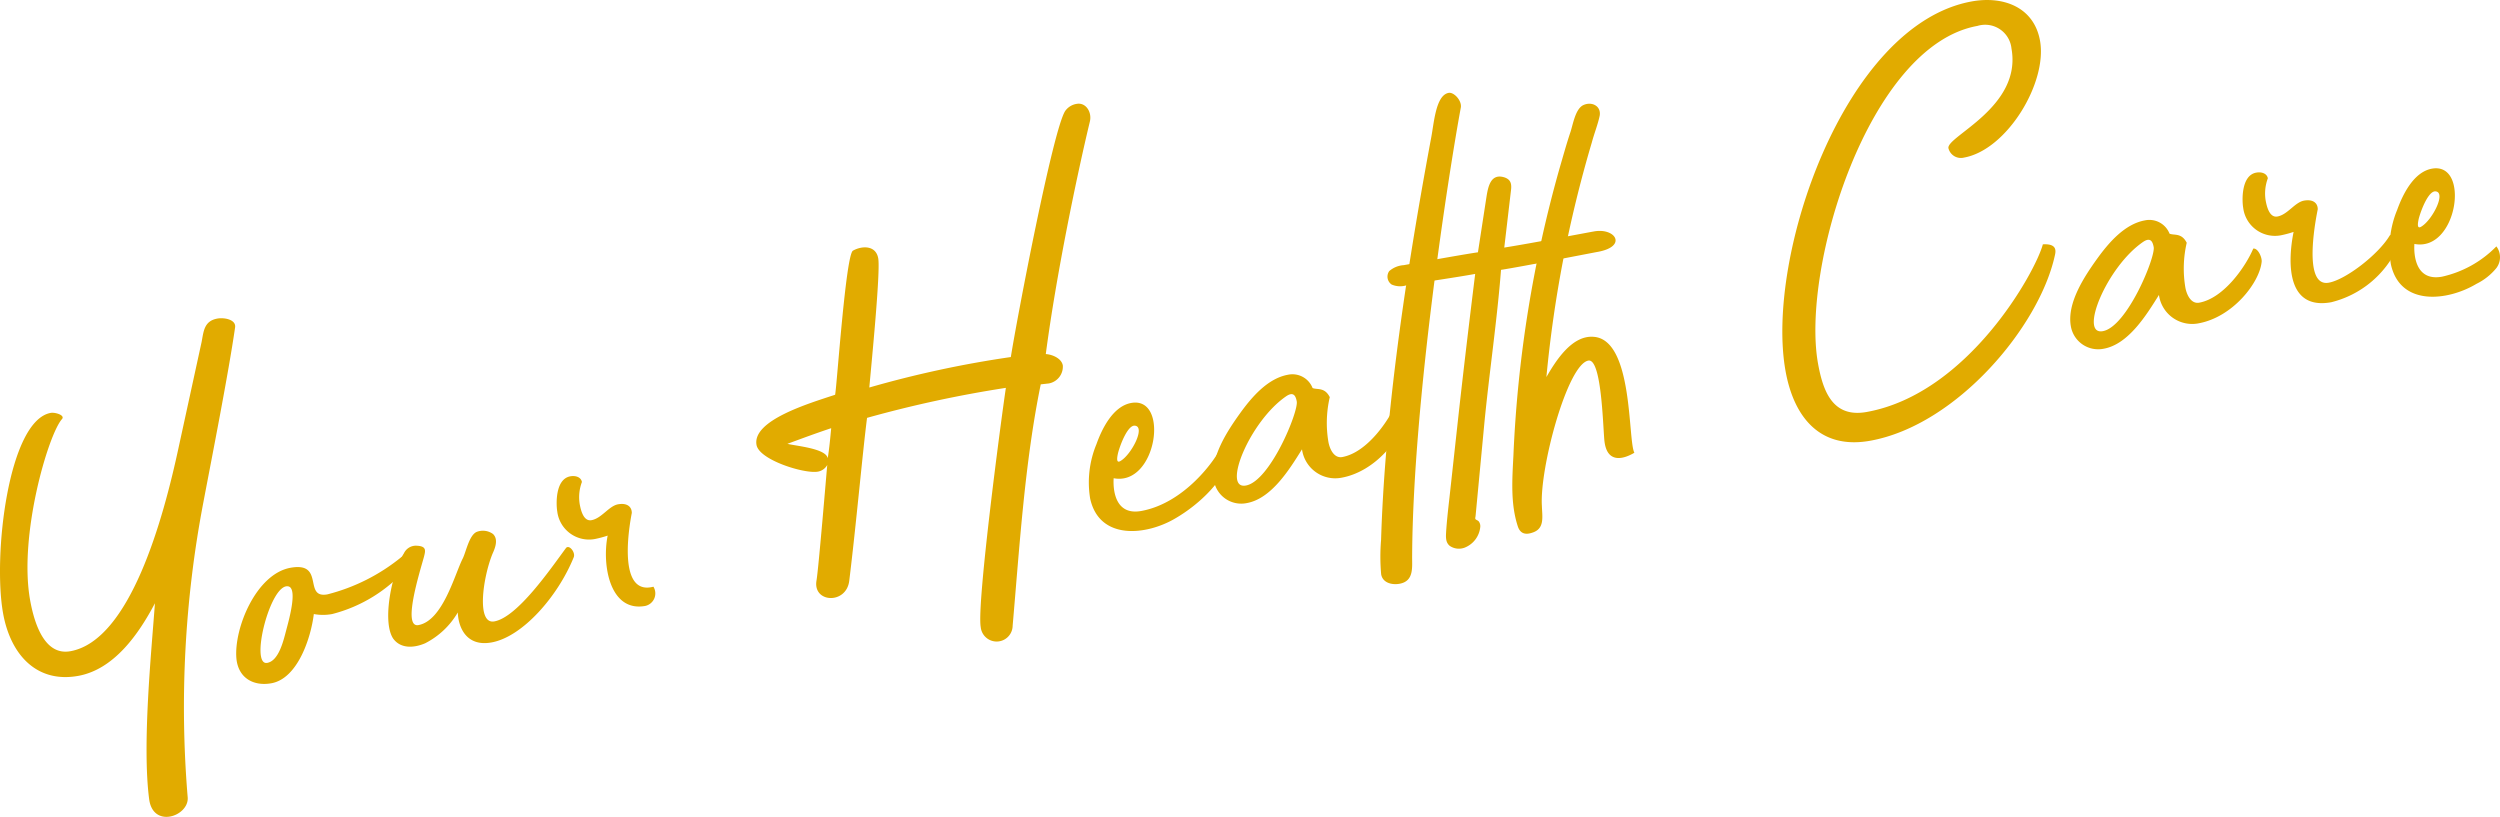
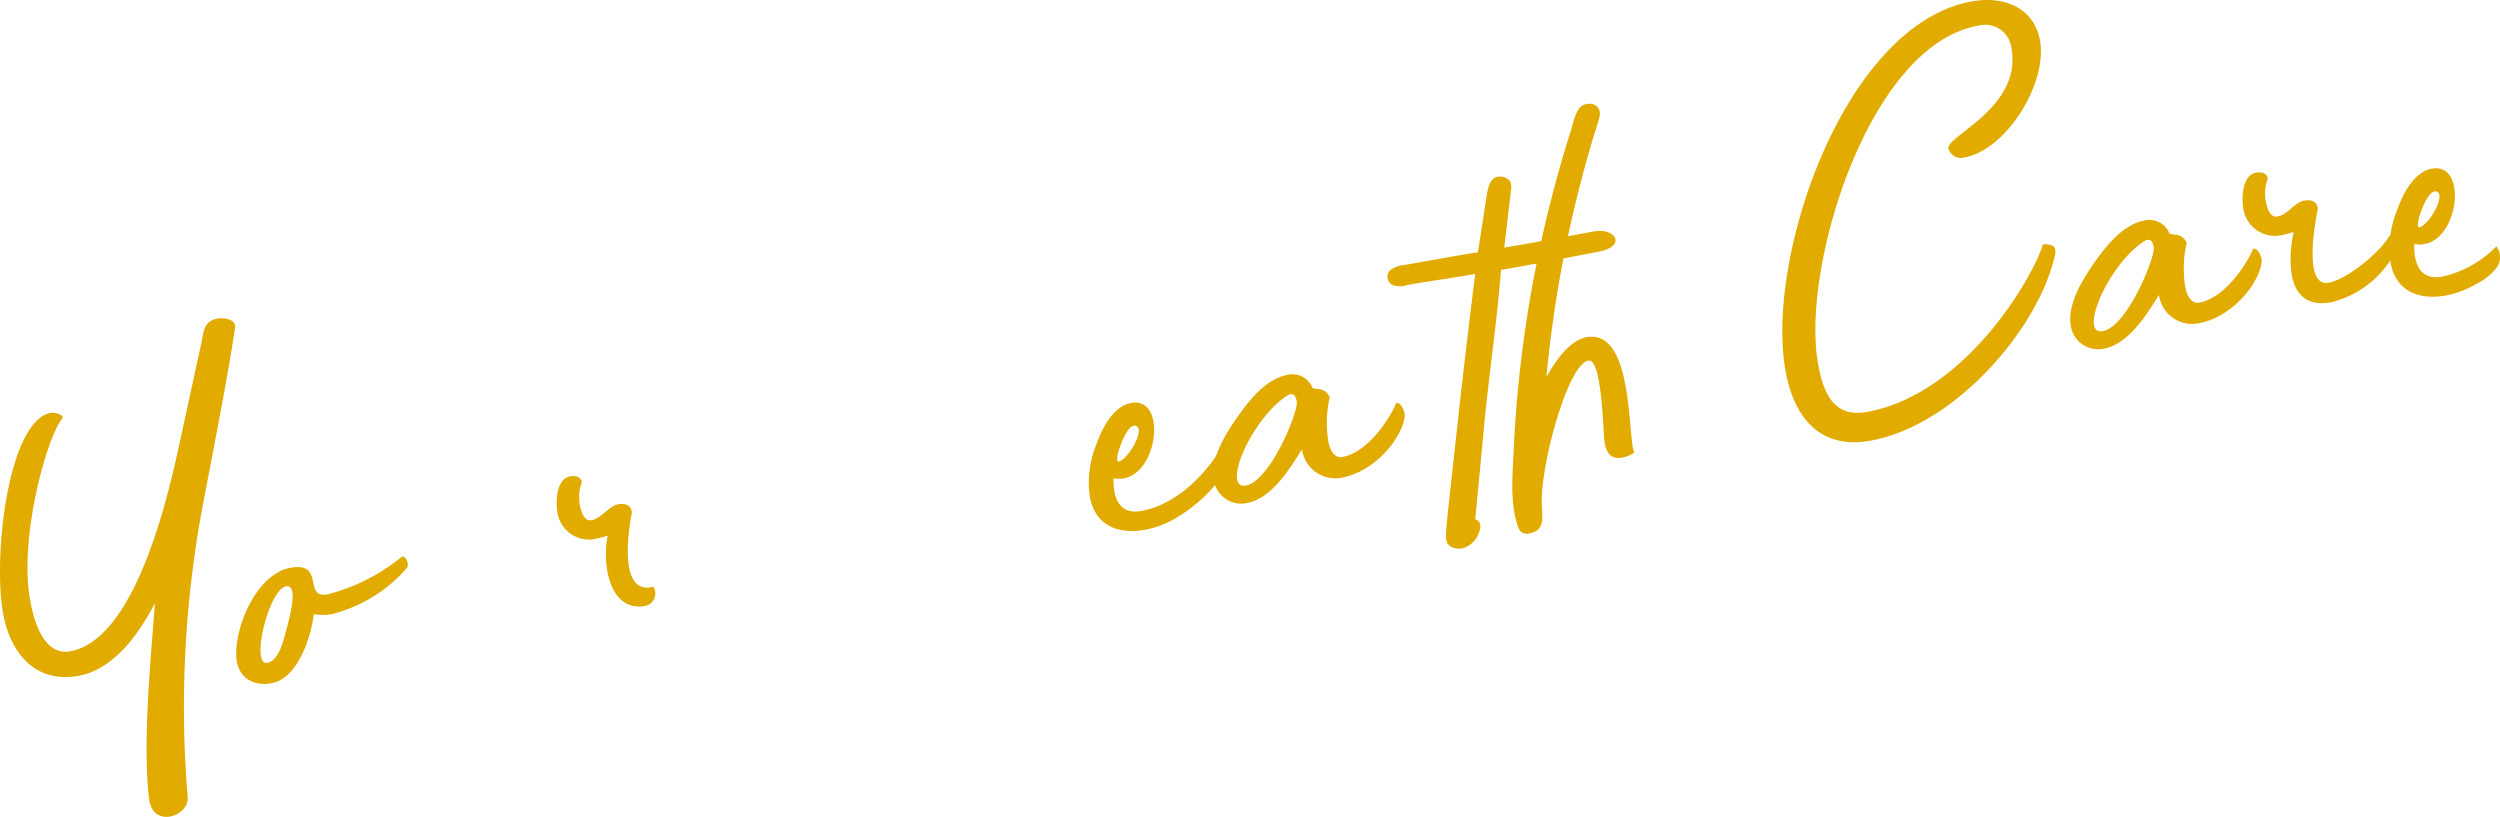
<svg xmlns="http://www.w3.org/2000/svg" width="272.789" height="89.131" viewBox="0 0 272.789 89.131">
  <defs>
    <style>.a{fill:#e1ab00;}</style>
  </defs>
  <g transform="translate(-1092.132 -538.015)">
    <path class="a" d="M1112.614,625.046c.125,2.035-3.8,3.409-4.209.153-.773-5.974.251-16.086.632-21.36-1.759,3.344-4.45,7.219-8.378,7.926-4.514.813-7.376-2.3-8.189-6.818-1.13-6.273.567-21.046,5.2-21.88.469-.084,1.619.254,1.214.69-1.505,1.724-4.731,12.717-3.464,19.752.518,2.872,1.7,6.049,4.393,5.563,6.506-1.172,10.125-14.353,11.833-22.347l2.485-11.4c.22-1.13.253-2.286,1.72-2.55.761-.137,2.077.111,1.931.984-.727,5.034-2.5,14.01-3.463,19.086A118.824,118.824,0,0,0,1112.614,625.046Z" />
    <path class="a" d="M1136.546,599.974a16.113,16.113,0,0,1-8.171,5.043,5.477,5.477,0,0,1-2,0c-.318,2.6-1.759,7.035-4.631,7.552-1.934.349-3.612-.559-3.816-2.7-.288-3.276,2.151-9.225,5.9-9.9,3.811-.686,1.337,3.391,4.034,2.9a20.94,20.94,0,0,0,8.047-4.052C1136.33,598.439,1136.834,599.56,1136.546,599.974ZM1123.6,602c-1.954-.435-4.245,8.694-2.31,8.346,1.289-.233,1.788-2.5,2.078-3.583C1123.578,605.941,1124.666,602.235,1123.6,602Z" />
-     <path class="a" d="M1154.737,598.816c-1.716,4.244-5.577,8.691-8.977,9.3-2.7.485-3.614-1.589-3.676-3.272a8.7,8.7,0,0,1-3.57,3.367c-1.237.525-2.676.6-3.484-.523-1.249-1.893-.1-7.3,1.171-9.29a1.451,1.451,0,0,1,1.3-.84c1.215.024,1.064.535.888,1.232-.515,1.848-2.358,7.748-.6,7.432,2.639-.476,3.926-5.428,4.813-7.222.364-.671.691-2.546,1.529-2.94a1.87,1.87,0,0,1,1.795.223c.585.56.264,1.465-.04,2.126-1.054,2.55-1.809,7.77.184,7.411,2.521-.454,6.115-5.7,7.819-8.006C1154.238,597.393,1154.946,598.294,1154.737,598.816Z" />
    <path class="a" d="M1155.385,593.01c.116.644.407,1.924,1.287,1.765,1.114-.2,1.9-1.553,2.9-1.732s1.5.273,1.5.94c-.027.187-1.917,9.183,2.359,8.05a1.4,1.4,0,0,1-.894,2.1c-3.869.7-4.74-4.473-4.1-7.675a11.5,11.5,0,0,1-1.387.371,3.49,3.49,0,0,1-4.113-3.012c-.116-.644-.272-3.522,1.428-3.829.586-.105,1.167.093,1.263.62A4.723,4.723,0,0,0,1155.385,593.01Z" />
-     <path class="a" d="M1206.582,579.854l-.889.1c-1.741,8.486-2.315,17.729-3.065,26.338a1.746,1.746,0,0,1-3.484.144c-.455-2.521,2.3-23.174,2.745-26.1a129.6,129.6,0,0,0-15.149,3.274c-.524,4.15-1.18,11.592-1.942,17.782-.319,2.6-3.984,2.412-3.575-.022.236-1.374,1.09-11.757,1.176-12.62a1.466,1.466,0,0,1-1.018.728c-1.466.264-6.4-1.268-6.7-2.91-.486-2.7,5.777-4.551,8.577-5.479.209-1.188,1.17-15.343,1.949-15.726.933-.53,2.488-.63,2.753.836s-.775,11.823-.972,14.1a115.734,115.734,0,0,1,15.442-3.325c.651-4.114,4.6-24.86,5.936-26.856a1.888,1.888,0,0,1,1.254-.77c1-.179,1.677.908,1.436,1.921-1.385,5.756-3.662,16.638-4.812,25.381.736.048,1.721.476,1.858,1.239A1.868,1.868,0,0,1,1206.582,579.854Zm-23.754,4.883c-1.6.531-3.188,1.119-4.777,1.708,1.012.242,4.208.513,4.4,1.569C1182.621,586.953,1182.724,585.845,1182.828,584.737Z" />
    <path class="a" d="M1226.422,587.841c-.693,2.545-3.313,5.137-5.995,6.709-3.168,1.9-8.332,2.47-9.342-2.131a10.9,10.9,0,0,1,.686-5.934c.6-1.683,1.8-4.137,3.791-4.5,4.221-.76,2.792,9.12-1.912,8.212-.081,1.226.133,4.092,3.006,3.575,4.69-.845,8.086-5.512,8.819-7.157C1225.684,586.1,1226.609,587.2,1226.422,587.841Zm-12.022.471c1.2-.7,2.772-3.769,1.546-3.851-.735-.049-1.532,1.911-1.821,2.992C1214.061,587.768,1213.855,588.651,1214.4,588.312Z" />
    <path class="a" d="M1245.412,583.391c-.2,2.275-3.143,6.074-6.9,6.75a3.658,3.658,0,0,1-4.311-3.1c-1.362,2.183-3.328,5.382-6.025,5.868a3.026,3.026,0,0,1-3.587-2.441c-.454-2.521,1.447-5.406,2.9-7.423,1.212-1.67,2.958-3.74,5.186-4.141a2.363,2.363,0,0,1,2.682,1.453c.523.208,1.312-.115,1.874.994a12.439,12.439,0,0,0-.151,4.87c.147.821.631,1.823,1.51,1.665,2.756-.5,5.137-4.074,5.9-5.905C1244.962,581.9,1245.435,582.842,1245.412,583.391Zm-11.784-1.57c-.116-.644-.376-1.082-1.133-.582-3.991,2.716-7.056,10.229-4.418,9.754S1233.829,582.936,1233.628,581.821Z" />
-     <path class="a" d="M1251.524,549.786c-1.29,6.951-5.2,31.929-5.305,48.834-.025,1.215.26,2.8-1.381,3.094-.82.148-1.833-.094-2-1.031a21.984,21.984,0,0,1-.009-3.751c.37-12.053,2.174-26.239,5.469-43.9.312-1.63.5-4.63,1.905-4.883C1250.787,548.042,1251.691,549.03,1251.524,549.786Z" />
    <path class="a" d="M1266.459,565.5c-.82.148-8.128,1.585-10.542,1.96-.419,5.4-1.265,11.123-1.8,16.546l-.98,10.345c-.1.443.053.293.34.545a.86.86,0,0,1,.174.633,2.71,2.71,0,0,1-1.713,2.246,1.764,1.764,0,0,1-1.61-.194c-.494-.4-.424-1.014-.4-1.562.082-1.226.222-2.461.363-3.7l.893-8.151c.595-5.434,1.249-10.878,1.912-16.263-2.4.433-4.945.769-7.407,1.212a2.323,2.323,0,0,1-1.706-.055,1.044,1.044,0,0,1-.264-1.466,2.671,2.671,0,0,1,1.579-.648c7.622-1.373,8.1-1.4,8.1-1.4l.92-5.977c.173-1.06.415-2.737,2.029-2.181.65.246.734.714.664,1.334l-.74,6.306c3.117-.5,8.441-1.52,9.791-1.763C1268.4,562.846,1269.742,564.906,1266.459,565.5Z" />
    <path class="a" d="M1267.188,586.006c-.163-1.907-.334-8.9-1.741-8.645-2.286.411-5.331,11.735-5.071,15.864.036,1.2.327,2.484-1.049,2.913-.741.255-1.311.115-1.576-.685-.806-2.457-.615-5.1-.482-7.721a136.036,136.036,0,0,1,5.054-31.417c.375-1.278.74-2.614,1.173-3.9.274-.836.526-2.455,1.354-2.908.943-.472,2.007.063,1.836,1.122-.194.943-.612,1.986-.864,2.94a134.418,134.418,0,0,0-4.954,25.589c1.015-1.757,2.8-4.621,5.2-4.387,4.305.374,3.674,11.322,4.4,12.645C1269.32,588.1,1267.427,588.687,1267.188,586.006Z" />
    <path class="a" d="M1307.3,538.167c3.4-.613,6.765.6,7.43,4.291.824,4.572-3.6,11.907-8.294,12.752a1.4,1.4,0,0,1-1.7-1.025c-.232-1.29,8.032-4.474,6.881-10.864a2.885,2.885,0,0,0-3.716-2.478c-11.9,2.143-19.262,26.47-17.393,36.847.55,3.049,1.616,5.943,5.309,5.278,11.081-2,18.429-15.3,19.222-18.291,1.5-.089,1.448.646,1.309,1.217-1.692,7.749-10.708,18.513-20.147,20.213-5.51.993-8.34-2.613-9.237-7.6C1284.731,566.14,1293.342,540.68,1307.3,538.167Z" />
    <path class="a" d="M1338.918,566.548c-.2,2.276-3.144,6.074-6.9,6.75a3.657,3.657,0,0,1-4.31-3.1c-1.362,2.182-3.328,5.382-6.025,5.867a3.025,3.025,0,0,1-3.587-2.441c-.454-2.521,1.447-5.405,2.9-7.423,1.211-1.67,2.958-3.74,5.186-4.141a2.364,2.364,0,0,1,2.682,1.454c.522.208,1.312-.116,1.874.993a12.442,12.442,0,0,0-.151,4.87c.147.821.631,1.823,1.51,1.665,2.755-.5,5.137-4.073,5.9-5.9C1338.467,565.057,1338.94,566,1338.918,566.548Zm-11.784-1.569c-.116-.645-.376-1.082-1.133-.583-3.991,2.716-7.056,10.229-4.418,9.754S1327.335,566.093,1327.134,564.979Z" />
    <path class="a" d="M1339.348,559.874c.116.644.407,1.924,1.287,1.765,1.114-.2,1.9-1.553,2.9-1.732s1.5.274,1.5.94c-.028.187-1.846,8.564,1.2,8.015,1.876-.338,5.435-3.1,6.643-5.131.192-.276,1.342.061.888,1.233a10.823,10.823,0,0,1-7.268,6.031c-4.925.887-4.74-4.474-4.1-7.675a11.539,11.539,0,0,1-1.387.371,3.491,3.491,0,0,1-4.113-3.012c-.117-.644-.272-3.522,1.428-3.828.587-.106,1.167.092,1.263.62A4.73,4.73,0,0,0,1339.348,559.874Z" />
    <path class="a" d="M1364.527,567.262a6.481,6.481,0,0,1-2.172,1.723c-3.167,1.9-8.332,2.47-9.341-2.131a10.9,10.9,0,0,1,.686-5.934c.606-1.683,1.8-4.137,3.791-4.5,4.221-.76,2.793,9.121-1.911,8.213-.081,1.225.133,4.092,3.005,3.574a11.9,11.9,0,0,0,5.941-3.309A1.962,1.962,0,0,1,1364.527,567.262Zm-8.2-4.516c1.2-.7,2.772-3.767,1.546-3.85-.735-.048-1.532,1.911-1.821,2.993C1355.99,562.2,1355.785,563.086,1356.33,562.746Z" />
  </g>
</svg>